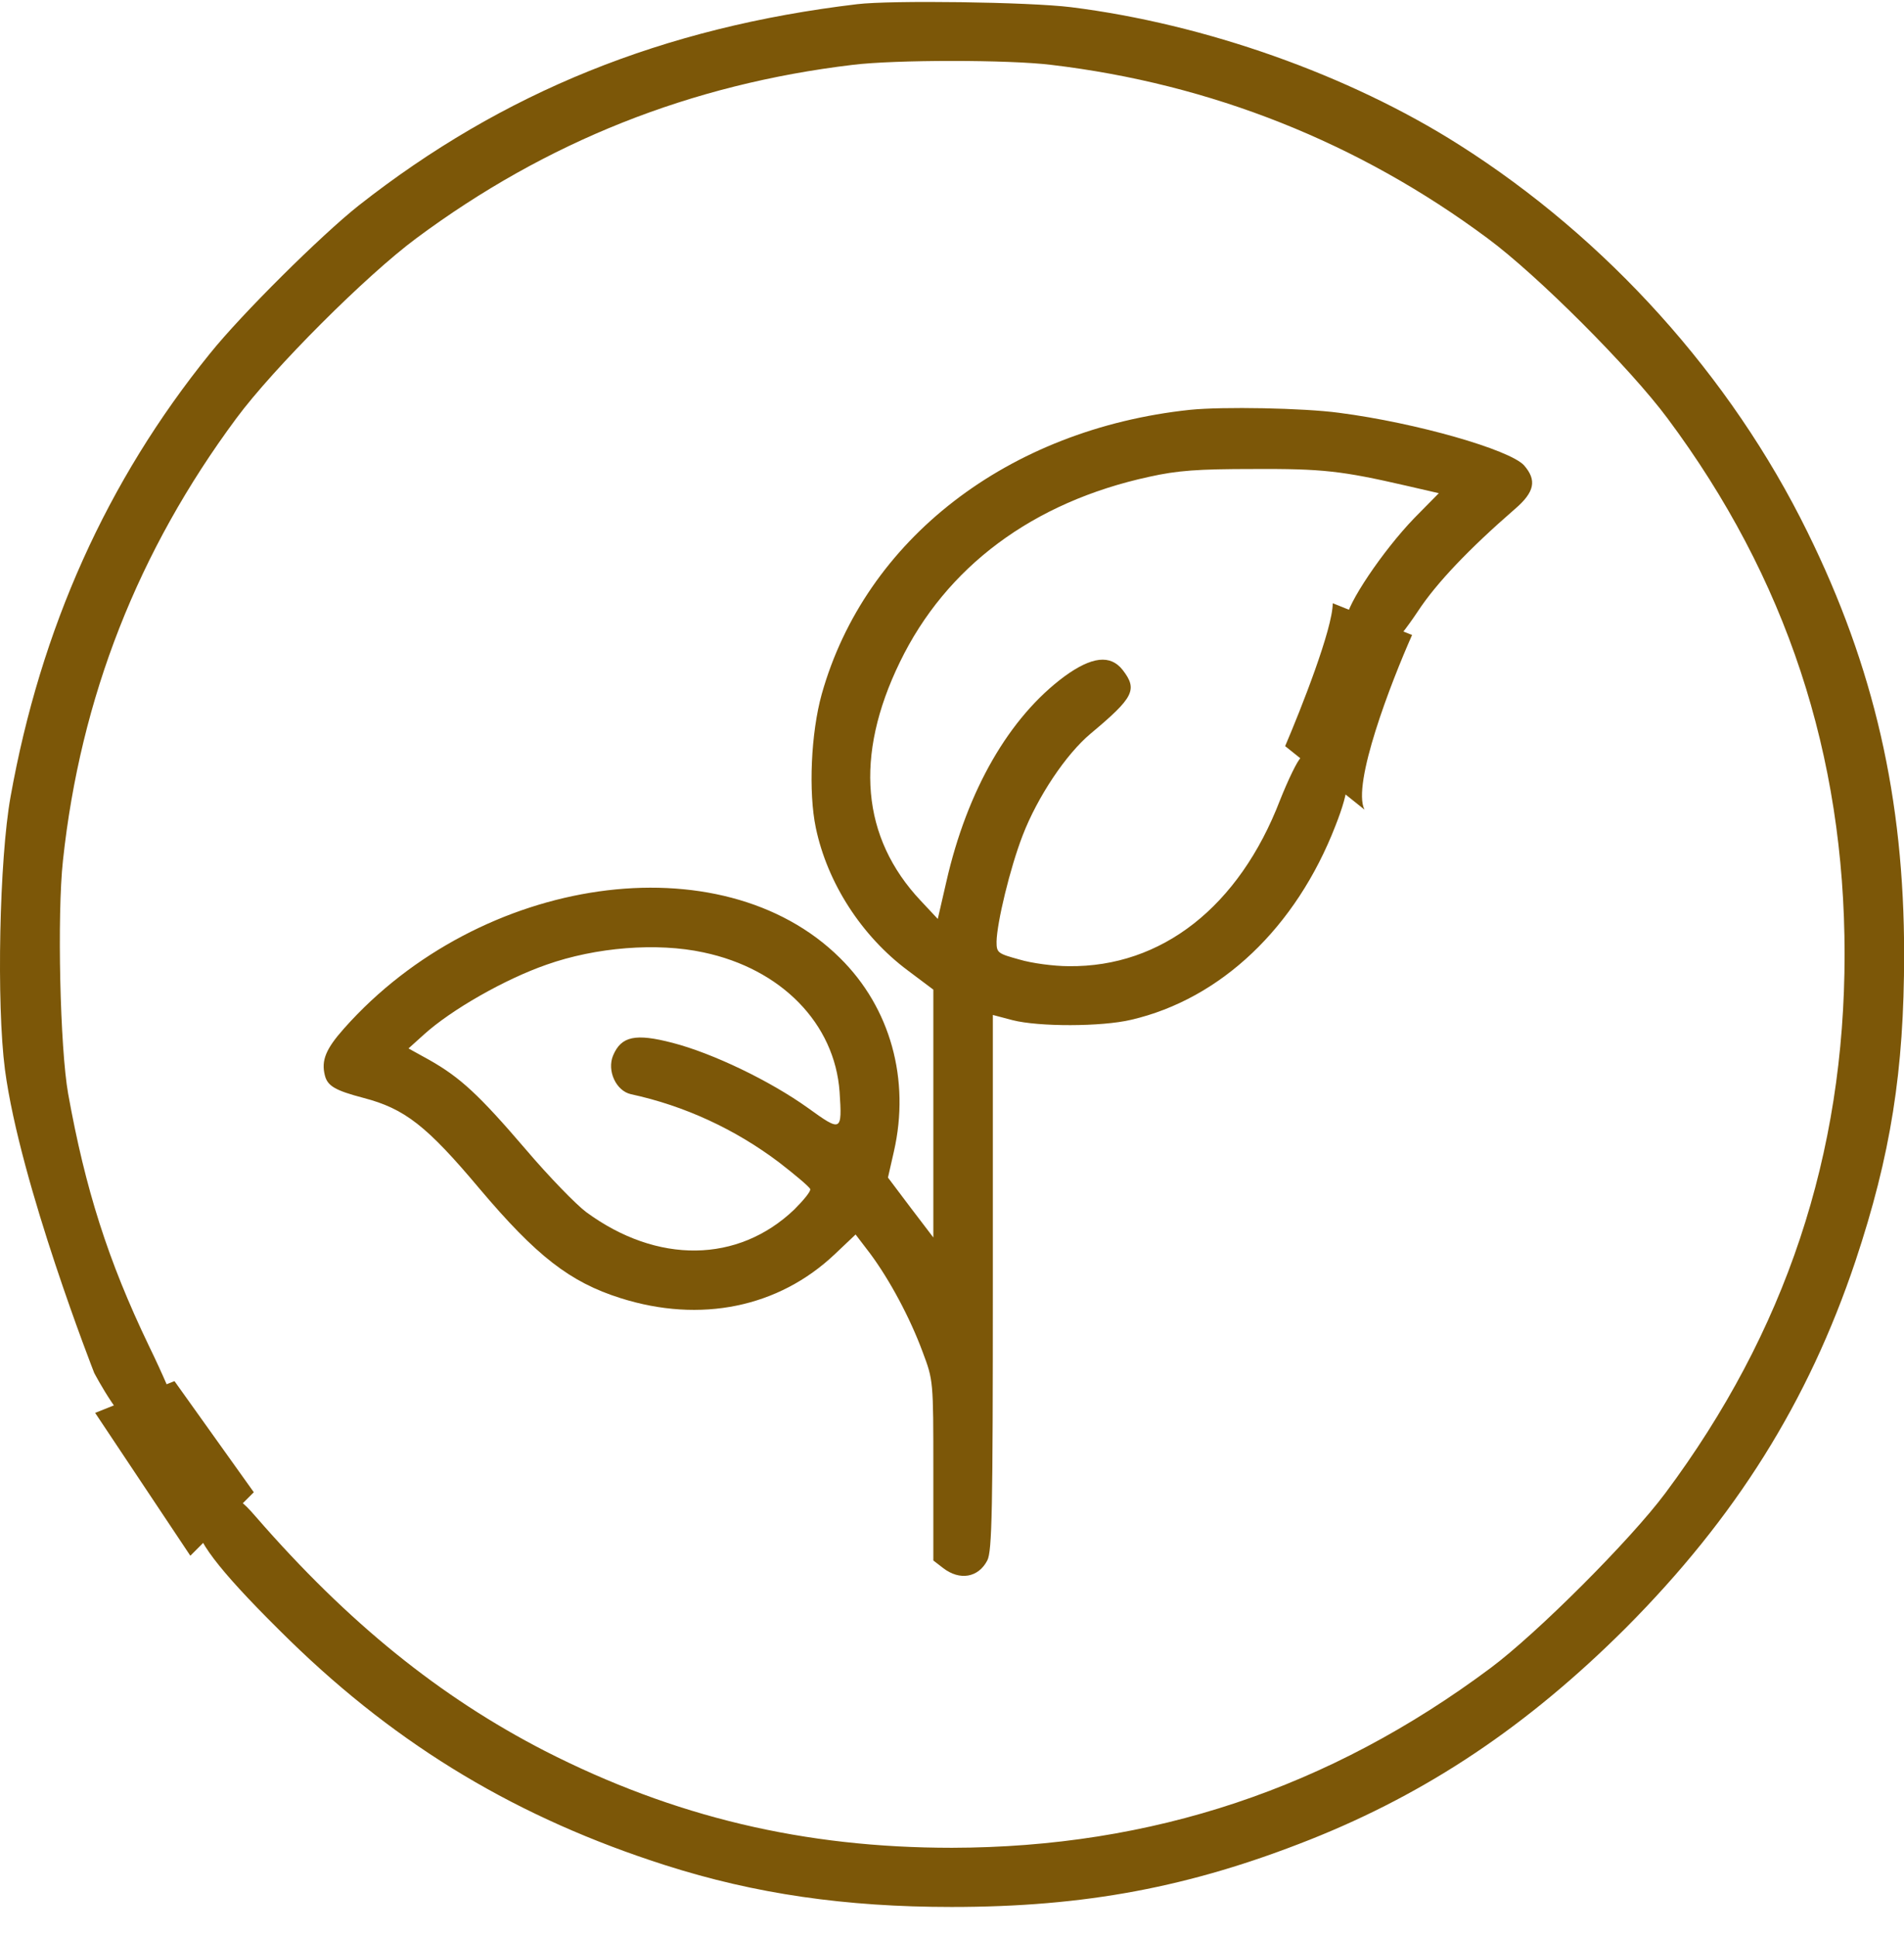
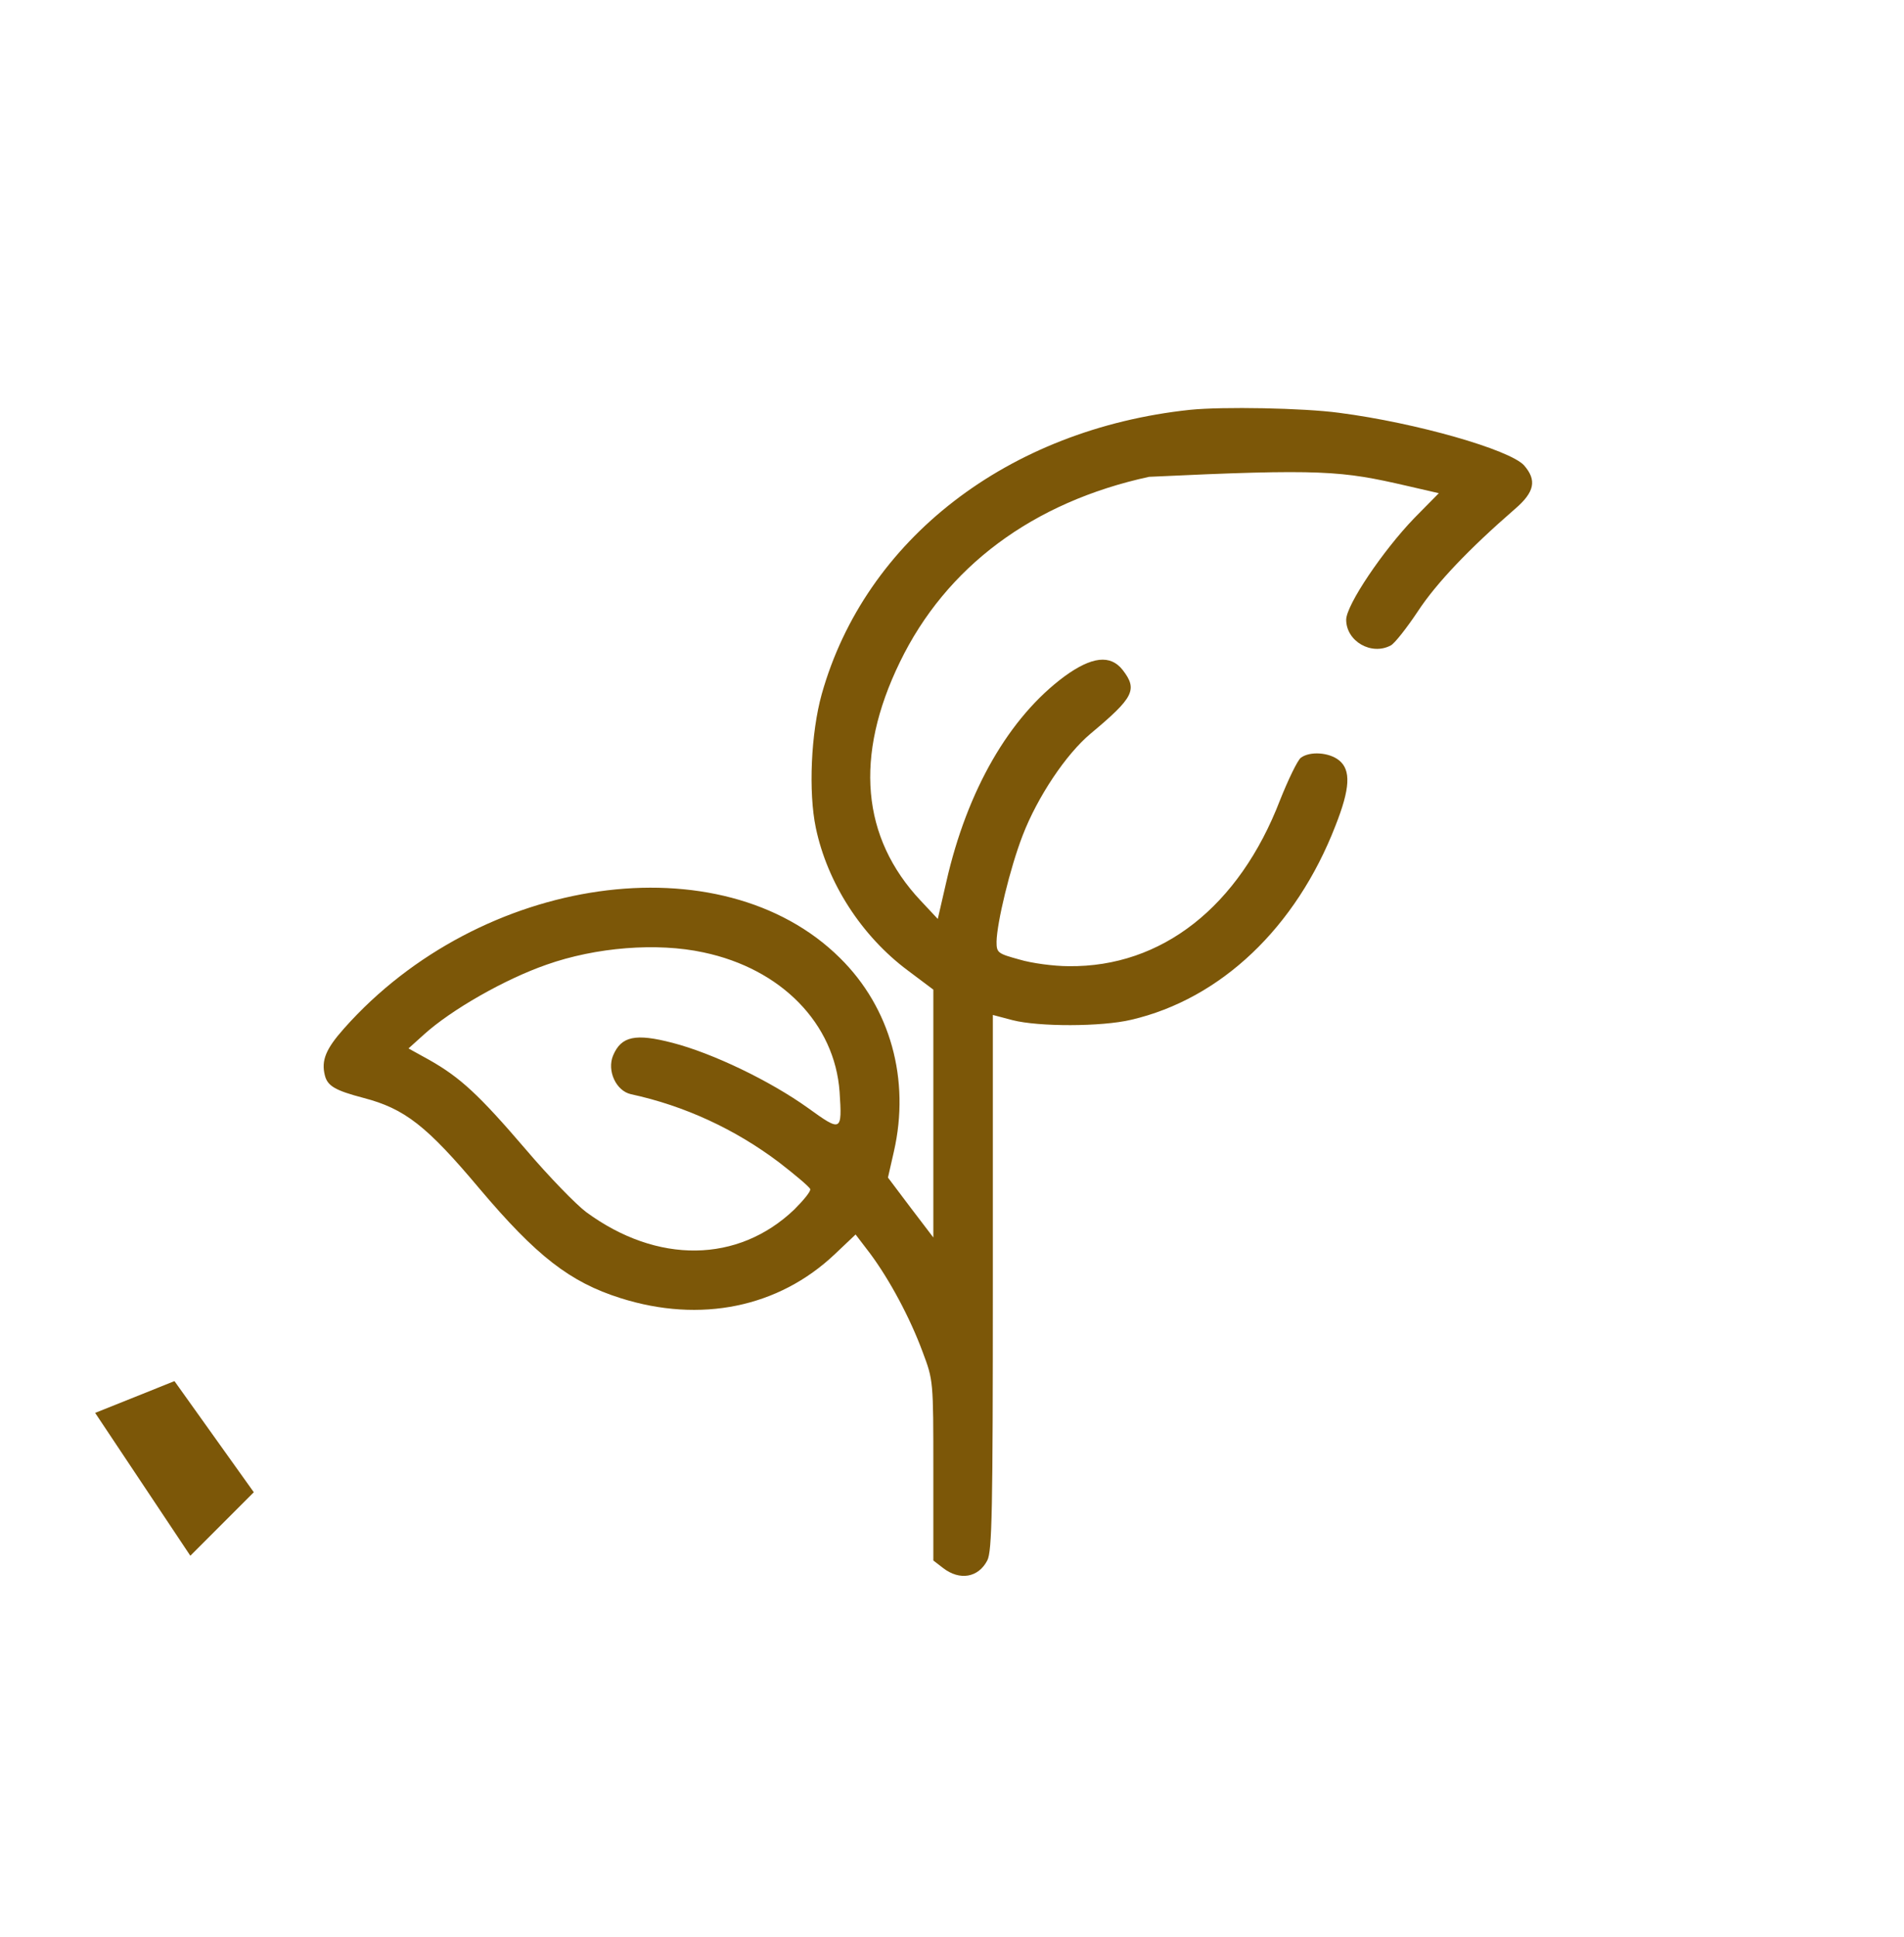
<svg xmlns="http://www.w3.org/2000/svg" fill="none" viewBox="0 0 60 61" height="61" width="60">
-   <path fill="#7C5708" d="M27.009 0.132C20.902 0.859 15.85 2.898 11.303 6.473C10.119 7.411 7.61 9.896 6.614 11.138C3.367 15.147 1.281 19.8 0.332 25.098C-0.02 27.055 -0.114 31.615 0.156 33.689C0.636 37.3 2.969 43.242 2.969 43.242C2.969 43.242 3.942 45.106 4.504 45.106C4.844 45.106 5.008 45.024 5.219 44.778C5.372 44.602 5.501 44.367 5.501 44.262C5.501 44.156 5.137 43.301 4.68 42.363C3.403 39.702 2.688 37.452 2.148 34.451C1.891 33.01 1.797 28.813 1.984 27.102C2.535 21.968 4.352 17.35 7.446 13.178C8.618 11.595 11.537 8.677 13.119 7.505C17.222 4.457 21.77 2.652 26.868 2.043C28.204 1.878 31.791 1.878 33.127 2.043C38.167 2.64 42.821 4.492 46.876 7.505C48.447 8.665 51.365 11.584 52.549 13.178C56.288 18.194 58.128 23.773 58.128 30.056C58.128 36.373 56.265 41.953 52.479 47.028C51.389 48.493 48.435 51.447 46.97 52.537C41.895 56.323 36.304 58.186 29.998 58.198C25.333 58.198 21.242 57.225 17.175 55.151C13.87 53.451 10.974 51.119 8.068 47.778C7.61 47.251 7.482 47.169 7.106 47.169C6.544 47.169 6.204 47.497 6.204 48.036C6.204 48.575 7.095 49.677 9.146 51.681C12.58 55.022 16.343 57.272 20.973 58.749C23.797 59.651 26.645 60.062 29.986 60.062C34.194 60.062 37.499 59.441 41.285 57.94C45.001 56.463 48.142 54.354 51.224 51.283C54.694 47.801 56.98 44.156 58.468 39.726C59.582 36.385 60.004 33.725 60.004 30.056C60.004 25.145 59.054 21.007 56.956 16.753C54.542 11.841 50.627 7.505 45.985 4.563C42.516 2.359 37.968 0.753 33.748 0.226C32.424 0.062 28.075 0.003 27.009 0.132Z" />
  <path fill="#7C5708" d="M2.998 44.5L5.998 49L7.998 47L5.498 43.5L2.998 44.5Z" />
-   <path fill="#7C5708" d="M37.499 12.908C31.768 13.518 27.267 16.987 25.895 21.863C25.555 23.082 25.473 24.946 25.708 26.071C26.071 27.806 27.149 29.482 28.615 30.572L29.412 31.17V35.073V38.976L28.697 38.038L27.982 37.089L28.169 36.268C28.685 34.006 28.064 31.744 26.47 30.173C22.731 26.47 15.147 27.548 10.845 32.389C10.271 33.033 10.119 33.397 10.236 33.865C10.318 34.205 10.564 34.346 11.455 34.58C12.756 34.92 13.448 35.459 15.112 37.44C16.905 39.562 17.96 40.382 19.554 40.886C22.074 41.683 24.536 41.179 26.306 39.503L26.962 38.882L27.419 39.48C28.029 40.3 28.673 41.496 29.072 42.574C29.412 43.477 29.412 43.477 29.412 46.313V49.15L29.716 49.384C30.244 49.794 30.83 49.689 31.111 49.15C31.264 48.868 31.287 47.556 31.287 40.394V31.967L31.908 32.131C32.729 32.342 34.71 32.342 35.647 32.119C38.472 31.463 40.84 29.212 42.082 26.012C42.551 24.828 42.574 24.254 42.199 23.949C41.883 23.692 41.273 23.656 40.992 23.867C40.887 23.949 40.593 24.559 40.336 25.204C39.046 28.556 36.608 30.466 33.678 30.431C33.209 30.431 32.506 30.337 32.119 30.22C31.439 30.033 31.404 30.009 31.404 29.658C31.416 29.06 31.826 27.349 32.225 26.317C32.694 25.098 33.596 23.75 34.37 23.105C35.729 21.969 35.858 21.722 35.378 21.101C34.991 20.609 34.405 20.679 33.549 21.3C31.803 22.59 30.478 24.887 29.822 27.77L29.552 28.943L29.013 28.368C27.149 26.387 26.915 23.82 28.357 20.855C29.81 17.855 32.541 15.815 36.21 15.018C37.101 14.819 37.745 14.772 39.492 14.772C41.672 14.76 42.281 14.83 44.321 15.299L45.341 15.534L44.567 16.319C43.571 17.351 42.422 19.062 42.422 19.519C42.422 20.199 43.219 20.656 43.828 20.328C43.946 20.269 44.333 19.777 44.684 19.249C45.27 18.358 46.302 17.28 47.732 16.038C48.365 15.498 48.435 15.123 48.025 14.655C47.568 14.162 44.637 13.318 42.199 13.002C41.074 12.85 38.531 12.803 37.499 12.908ZM22.168 29.997C24.618 30.513 26.306 32.236 26.458 34.393C26.54 35.647 26.517 35.659 25.462 34.897C24.266 34.041 22.461 33.174 21.195 32.846C20.023 32.541 19.578 32.635 19.32 33.244C19.121 33.725 19.414 34.358 19.882 34.463C21.57 34.827 23.164 35.565 24.547 36.608C25.063 37.007 25.509 37.382 25.532 37.452C25.555 37.522 25.321 37.804 25.028 38.097C23.258 39.785 20.715 39.82 18.476 38.179C18.159 37.944 17.292 37.054 16.565 36.198C15.088 34.475 14.502 33.936 13.53 33.385L12.873 33.022L13.354 32.588C14.221 31.802 15.909 30.841 17.222 30.384C18.781 29.833 20.703 29.681 22.168 29.997Z" />
-   <path fill="#7C5708" d="M41.998 19C41.998 19.8 40.998 22.333 40.498 23.5L42.998 25.5C42.598 24.7 43.831 21.5 44.498 20L41.998 19Z" />
+   <path fill="#7C5708" d="M37.499 12.908C31.768 13.518 27.267 16.987 25.895 21.863C25.555 23.082 25.473 24.946 25.708 26.071C26.071 27.806 27.149 29.482 28.615 30.572L29.412 31.17V35.073V38.976L28.697 38.038L27.982 37.089L28.169 36.268C28.685 34.006 28.064 31.744 26.47 30.173C22.731 26.47 15.147 27.548 10.845 32.389C10.271 33.033 10.119 33.397 10.236 33.865C10.318 34.205 10.564 34.346 11.455 34.58C12.756 34.92 13.448 35.459 15.112 37.44C16.905 39.562 17.96 40.382 19.554 40.886C22.074 41.683 24.536 41.179 26.306 39.503L26.962 38.882L27.419 39.48C28.029 40.3 28.673 41.496 29.072 42.574C29.412 43.477 29.412 43.477 29.412 46.313V49.15L29.716 49.384C30.244 49.794 30.83 49.689 31.111 49.15C31.264 48.868 31.287 47.556 31.287 40.394V31.967L31.908 32.131C32.729 32.342 34.71 32.342 35.647 32.119C38.472 31.463 40.84 29.212 42.082 26.012C42.551 24.828 42.574 24.254 42.199 23.949C41.883 23.692 41.273 23.656 40.992 23.867C40.887 23.949 40.593 24.559 40.336 25.204C39.046 28.556 36.608 30.466 33.678 30.431C33.209 30.431 32.506 30.337 32.119 30.22C31.439 30.033 31.404 30.009 31.404 29.658C31.416 29.06 31.826 27.349 32.225 26.317C32.694 25.098 33.596 23.75 34.37 23.105C35.729 21.969 35.858 21.722 35.378 21.101C34.991 20.609 34.405 20.679 33.549 21.3C31.803 22.59 30.478 24.887 29.822 27.77L29.552 28.943L29.013 28.368C27.149 26.387 26.915 23.82 28.357 20.855C29.81 17.855 32.541 15.815 36.21 15.018C41.672 14.76 42.281 14.83 44.321 15.299L45.341 15.534L44.567 16.319C43.571 17.351 42.422 19.062 42.422 19.519C42.422 20.199 43.219 20.656 43.828 20.328C43.946 20.269 44.333 19.777 44.684 19.249C45.27 18.358 46.302 17.28 47.732 16.038C48.365 15.498 48.435 15.123 48.025 14.655C47.568 14.162 44.637 13.318 42.199 13.002C41.074 12.85 38.531 12.803 37.499 12.908ZM22.168 29.997C24.618 30.513 26.306 32.236 26.458 34.393C26.54 35.647 26.517 35.659 25.462 34.897C24.266 34.041 22.461 33.174 21.195 32.846C20.023 32.541 19.578 32.635 19.32 33.244C19.121 33.725 19.414 34.358 19.882 34.463C21.57 34.827 23.164 35.565 24.547 36.608C25.063 37.007 25.509 37.382 25.532 37.452C25.555 37.522 25.321 37.804 25.028 38.097C23.258 39.785 20.715 39.82 18.476 38.179C18.159 37.944 17.292 37.054 16.565 36.198C15.088 34.475 14.502 33.936 13.53 33.385L12.873 33.022L13.354 32.588C14.221 31.802 15.909 30.841 17.222 30.384C18.781 29.833 20.703 29.681 22.168 29.997Z" />
</svg>